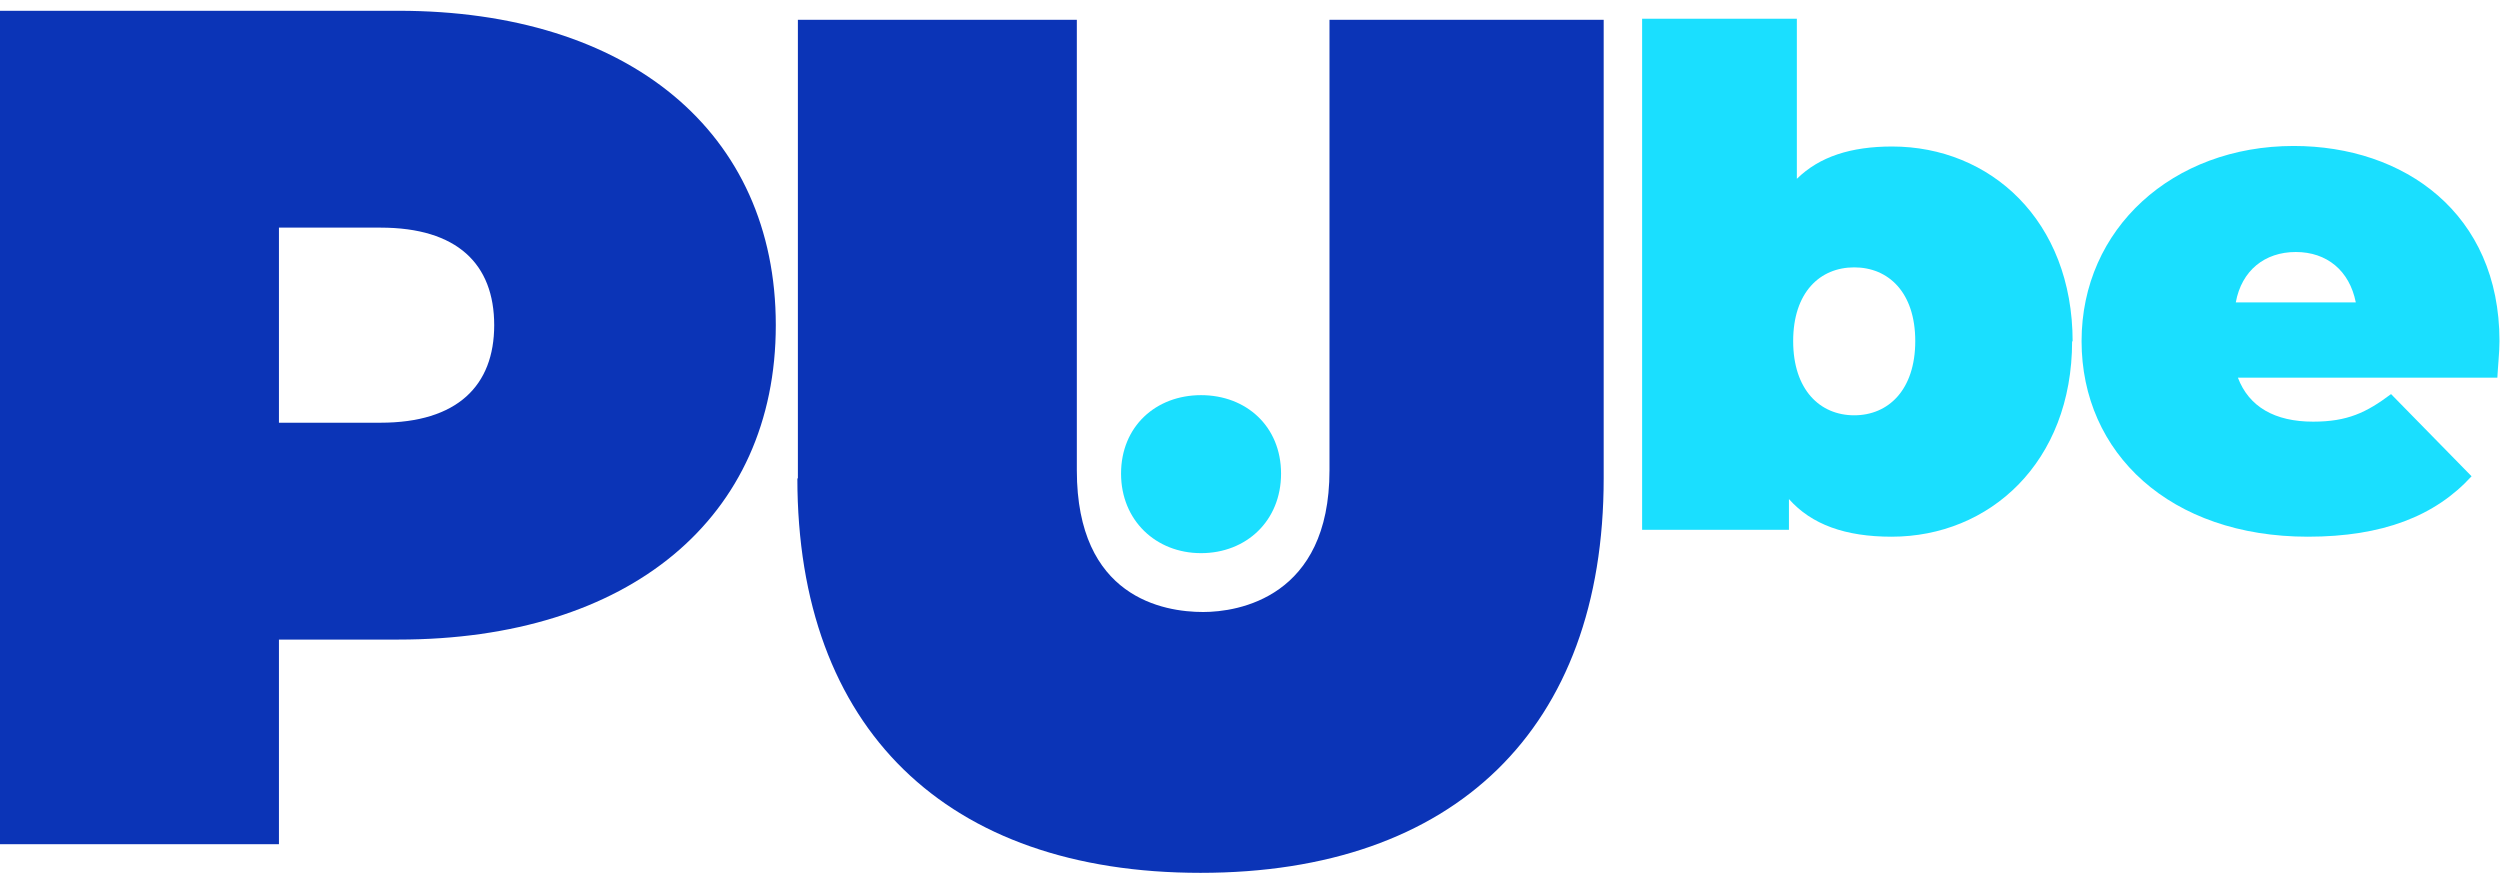
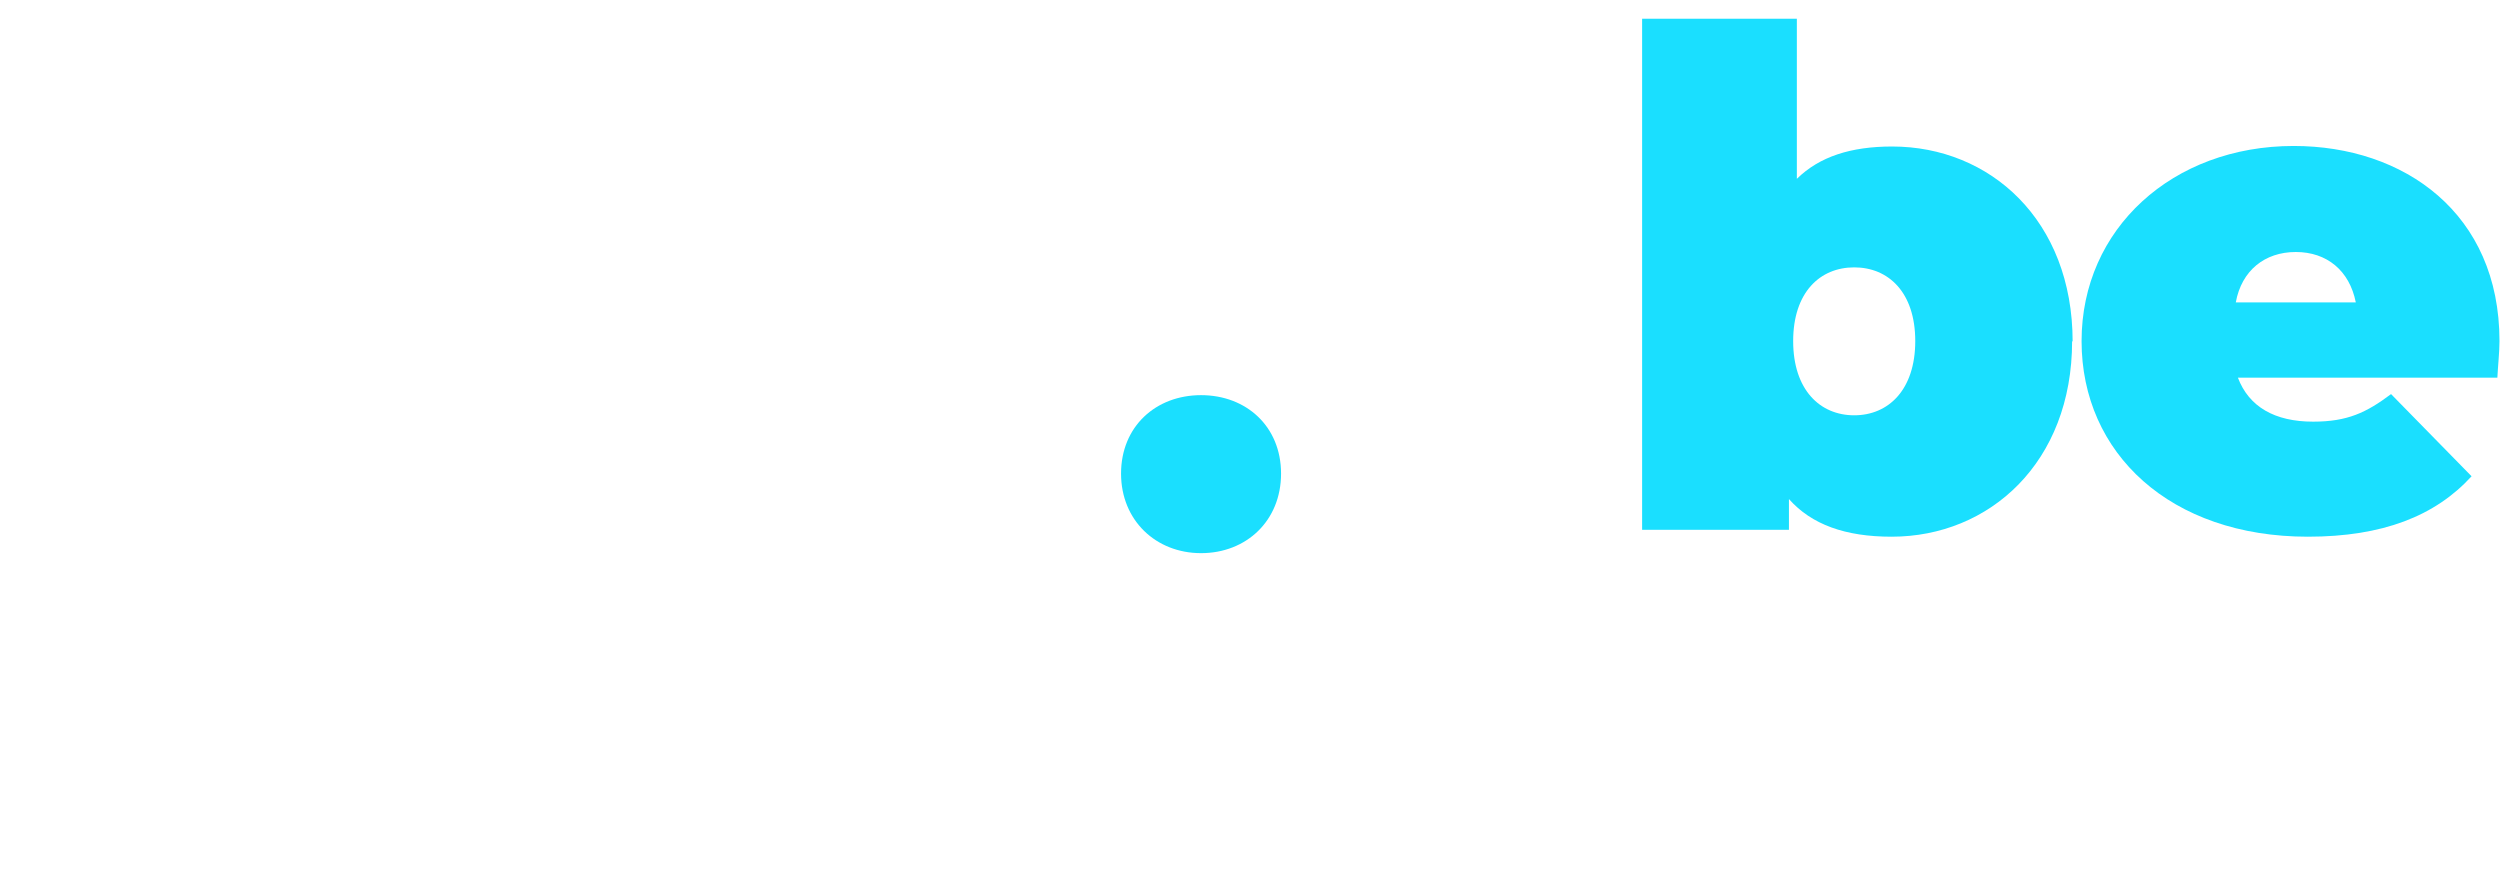
<svg xmlns="http://www.w3.org/2000/svg" width="116" height="41" viewBox="0 0 116 41" fill="none">
  <g clip-path="url(#clip0_152_449)">
    <path d="M52.017 21.976C52.017 19.787 53.629 18.335 55.729 18.335C57.829 18.335 59.441 19.787 59.441 21.976C59.441 24.165 57.829 25.666 55.729 25.666C53.629 25.666 52.017 24.141 52.017 21.976Z" fill="#1ADFFF" />
    <path d="M96.146 15.826C96.146 21.459 92.312 24.903 87.769 24.903C85.62 24.903 84.057 24.338 83.007 23.157V24.584H76.194V0.869H83.374V8.298C84.424 7.265 85.889 6.798 87.794 6.798C92.336 6.798 96.17 10.217 96.17 15.851L96.146 15.826ZM88.868 15.826C88.868 13.563 87.623 12.406 86.035 12.406C84.448 12.406 83.203 13.563 83.203 15.826C83.203 18.089 84.448 19.27 86.035 19.27C87.623 19.27 88.868 18.089 88.868 15.826Z" fill="#1ADFFF" />
    <path d="M115.902 17.523H103.838C104.351 18.876 105.548 19.565 107.331 19.565C108.918 19.565 109.797 19.147 110.945 18.286L114.681 22.099C112.996 23.944 110.554 24.903 107.086 24.903C100.712 24.903 96.585 21.041 96.585 15.826C96.585 10.611 100.81 6.773 106.427 6.773C111.555 6.773 115.976 9.897 115.976 15.826C115.976 16.343 115.902 17.007 115.878 17.523H115.902ZM103.716 14.03H109.309C109.016 12.554 107.965 11.693 106.525 11.693C105.084 11.693 104.009 12.554 103.741 14.03H103.716Z" fill="#1ADFFF" />
-     <path d="M37.022 22.197V0.918H49.965V21.828C49.965 27.733 53.995 28.397 55.827 28.397C57.438 28.397 61.688 27.733 61.688 21.828V0.918H74.411V22.197C74.411 33.809 67.5 40.5 55.704 40.5C43.909 40.5 36.998 33.809 36.998 22.197H37.022Z" fill="#0B34B7" />
-     <path d="M35.997 15.088C35.997 24.042 29.183 29.676 18.487 29.676H12.943V39.172H0V0.5H18.487C29.183 0.5 35.997 6.133 35.997 15.088ZM22.931 15.088C22.931 12.259 21.222 10.562 17.656 10.562H12.943V19.614H17.656C21.222 19.614 22.931 17.892 22.931 15.088Z" fill="#0B34B7" />
  </g>
  <defs>
    <clipPath id="clip0_152_449">
      <rect width="116" height="40" fill="white" transform="translate(0 0.5)" />
    </clipPath>
  </defs>
</svg>